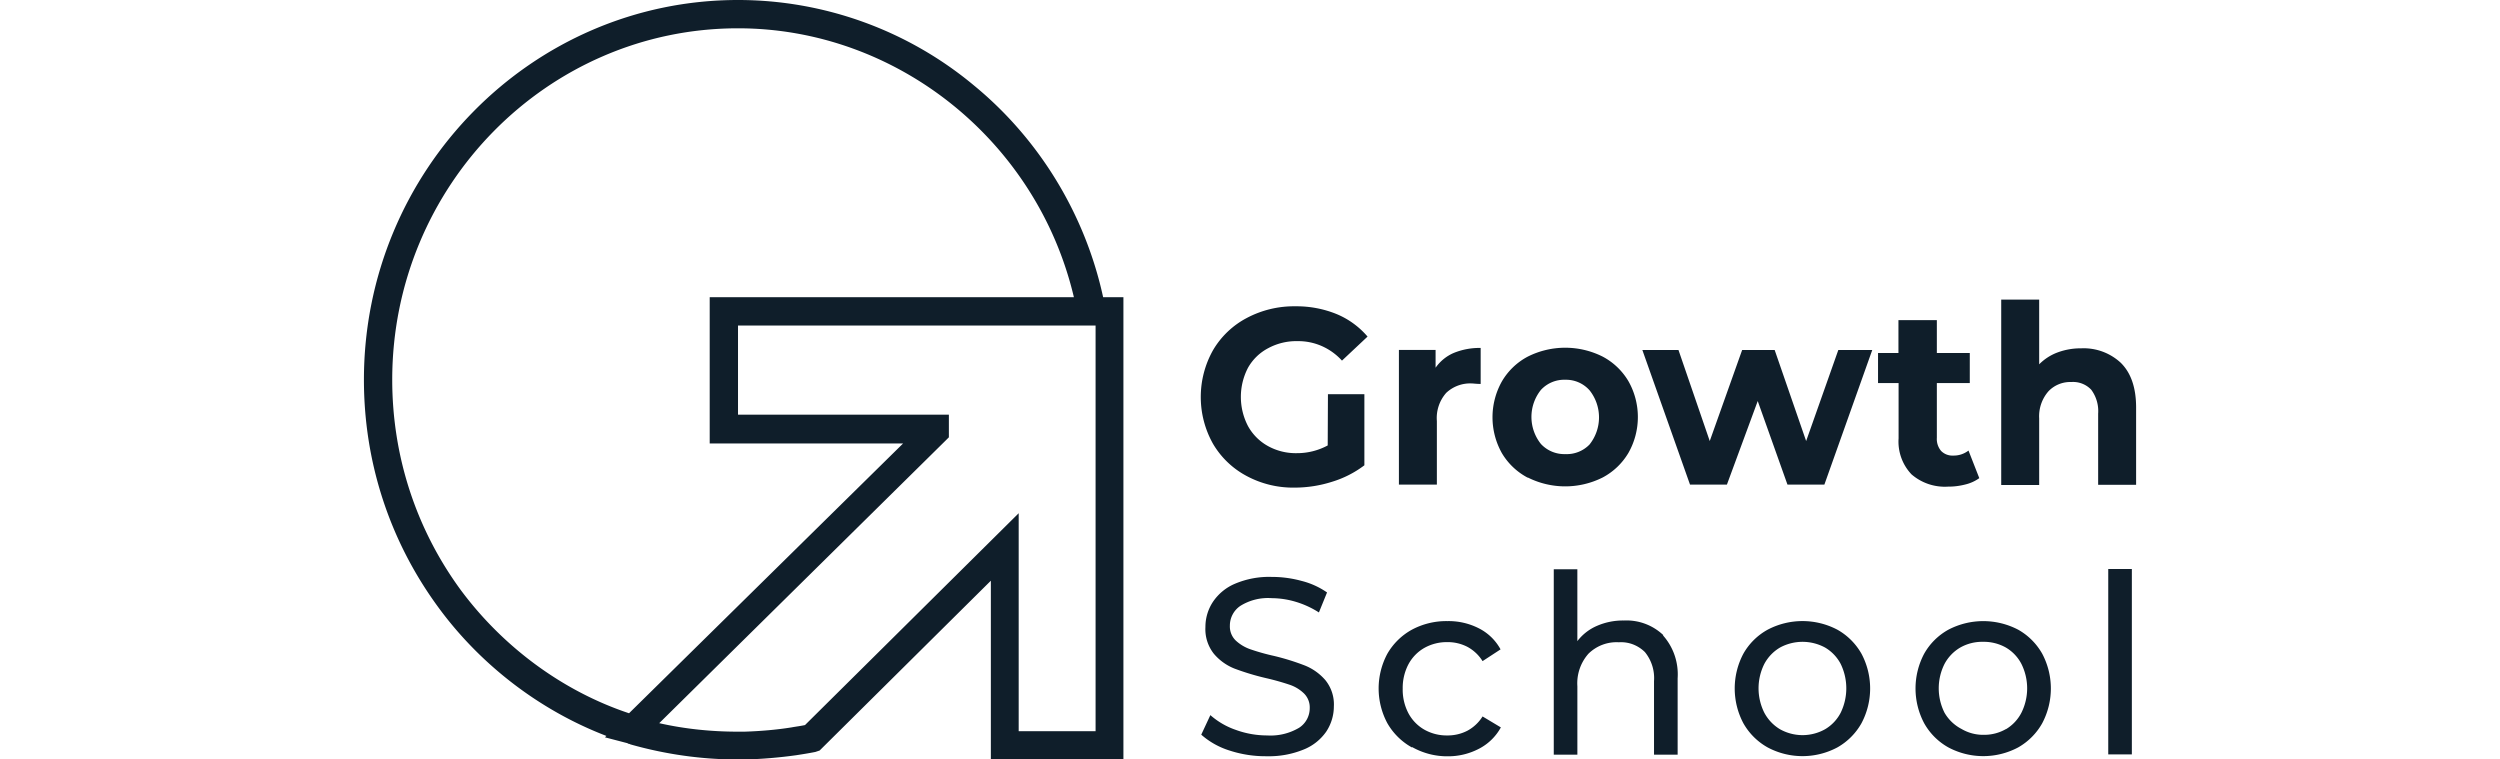
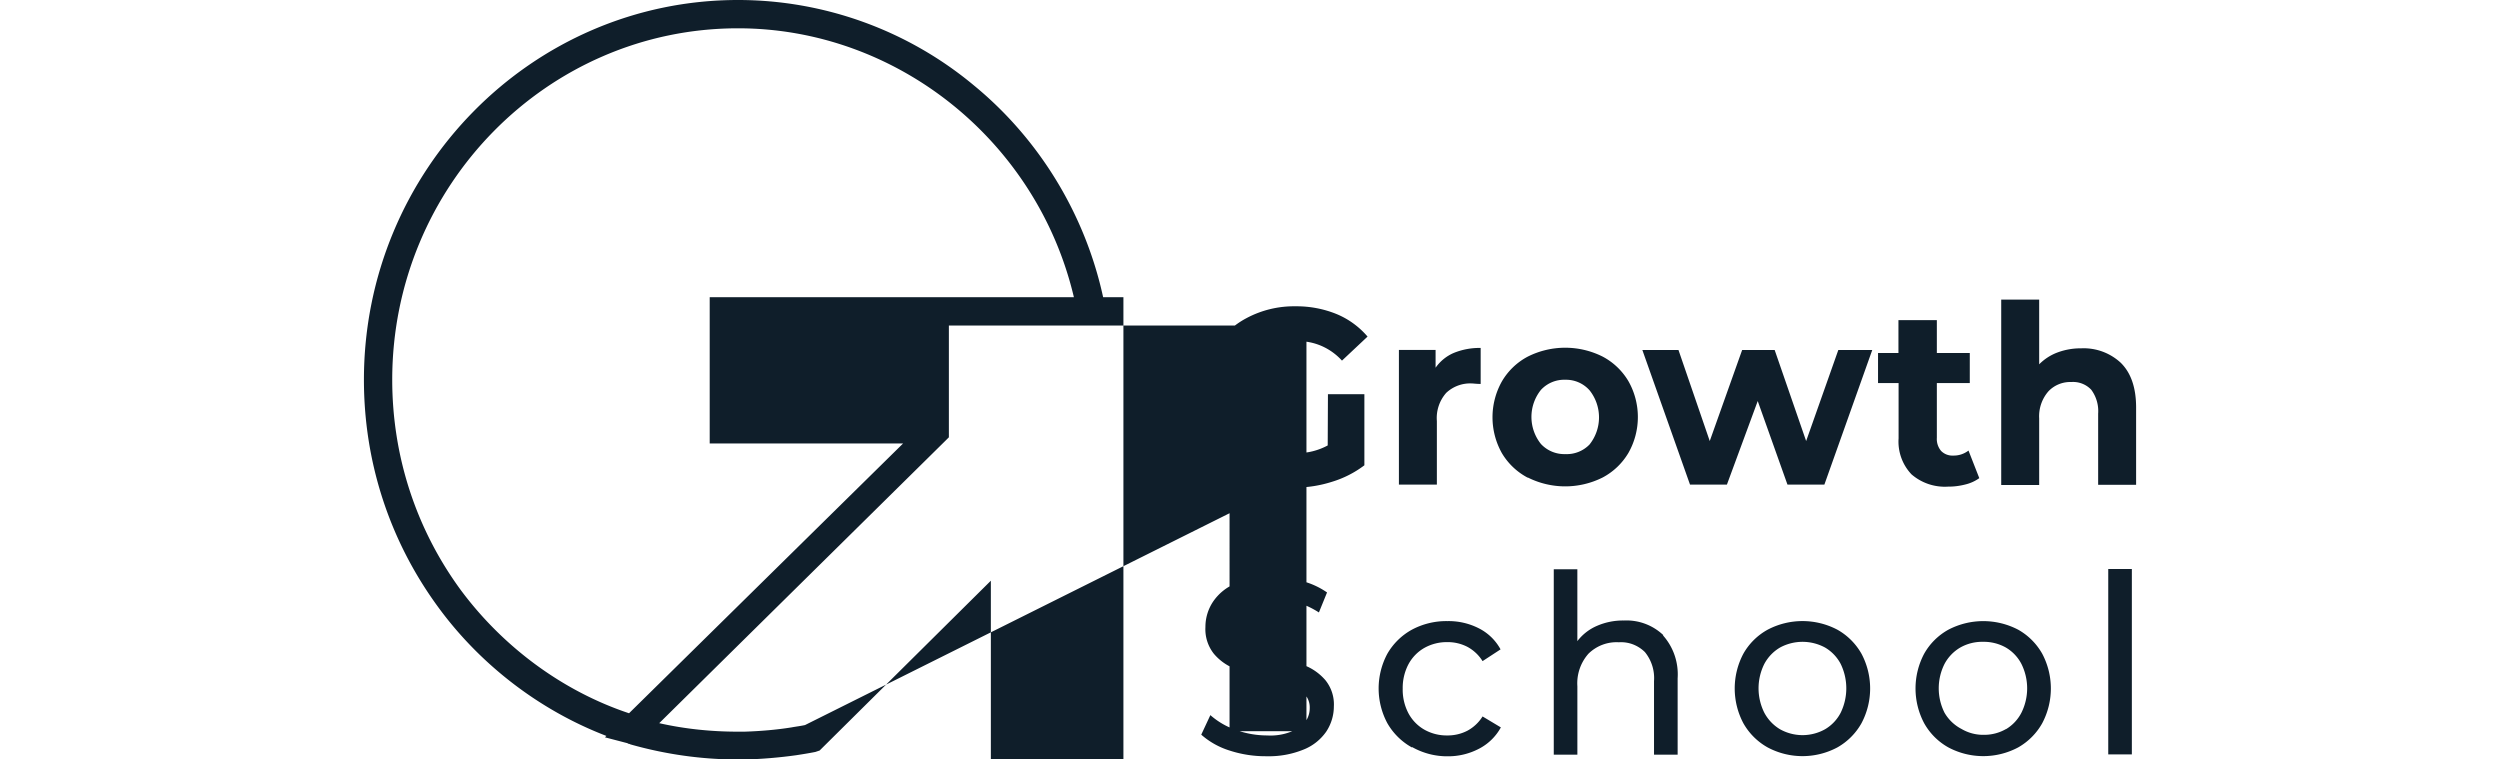
<svg xmlns="http://www.w3.org/2000/svg" width="158" height="48" fill="none" viewBox="0 0 158 48">
-   <path fill="#0F1E2A" d="M83.926 24.915h2.303v4.491a6.5 6.5 0 0 1-2.054 1.045c-.759.241-1.55.365-2.345.366a6.2 6.2 0 0 1-3.047-.737 5.4 5.4 0 0 1-2.125-2.04 6.04 6.04 0 0 1 0-5.899 5.37 5.37 0 0 1 2.14-2.045 6.36 6.36 0 0 1 3.075-.738c.888-.01 1.77.155 2.595.489.755.311 1.427.8 1.962 1.425l-1.617 1.519a3.8 3.8 0 0 0-1.279-.921 3.7 3.7 0 0 0-1.537-.31 3.74 3.74 0 0 0-1.846.445 3.13 3.13 0 0 0-1.276 1.235 3.99 3.99 0 0 0 0 3.691c.293.53.727.964 1.252 1.255.56.31 1.19.466 1.828.454a4.07 4.07 0 0 0 1.956-.488zm7.949-2.608a4.3 4.3 0 0 1 1.703-.317v2.275c-.269 0-.451-.03-.542-.03a2.208 2.208 0 0 0-1.631.59 2.4 2.4 0 0 0-.595 1.784v4.018h-2.399v-8.51h2.318v1.123c.29-.413.686-.736 1.146-.933m4.682 7.885a4.14 4.14 0 0 1-1.64-1.557 4.63 4.63 0 0 1 0-4.526c.391-.67.96-1.214 1.64-1.572a5.27 5.27 0 0 1 4.73 0 4.14 4.14 0 0 1 1.631 1.557c.39.688.595 1.469.595 2.263 0 .795-.205 1.575-.595 2.263a4.14 4.14 0 0 1-1.631 1.558 5.27 5.27 0 0 1-4.73 0zm3.905-2.104a2.75 2.75 0 0 0 0-3.418 1.981 1.981 0 0 0-1.535-.669 2 2 0 0 0-1.54.64 2.73 2.73 0 0 0-.6 1.709c0 .623.213 1.227.6 1.709a2.016 2.016 0 0 0 1.54.64 2 2 0 0 0 1.535-.61m17.865-5.971-3.027 8.51h-2.332l-1.88-5.283-1.948 5.283h-2.331l-3.013-8.51h2.283l1.977 5.756 2.048-5.756h2.054l1.99 5.756 2.034-5.756zm6.764 8.1a2.5 2.5 0 0 1-.878.4c-.359.093-.729.14-1.098.137a3.22 3.22 0 0 1-2.308-.776 3.006 3.006 0 0 1-.816-2.275v-3.496h-1.299v-1.9h1.29v-2.075h2.427v2.075h2.082v1.9h-2.082v3.461c-.021.302.076.6.269.83a1 1 0 0 0 .772.293c.346.007.684-.105.959-.317zm8.951-7.28q.96.953.96 2.817v4.883h-2.399v-4.492a2.27 2.27 0 0 0-.436-1.514 1.578 1.578 0 0 0-1.262-.488 1.9 1.9 0 0 0-1.439.581 2.4 2.4 0 0 0-.464.8 2.4 2.4 0 0 0-.126.919v4.208h-2.399V18.934h2.399v4.091a3.2 3.2 0 0 1 1.165-.752 4.2 4.2 0 0 1 1.492-.259 3.446 3.446 0 0 1 2.509.923m-56.324 24.5a4.9 4.9 0 0 1-1.799-1.006l.576-1.235c.467.41 1.008.726 1.593.928a5.8 5.8 0 0 0 2 .356 3.53 3.53 0 0 0 2.02-.488c.205-.133.373-.316.49-.533s.177-.46.177-.707a1.24 1.24 0 0 0-.365-.928 2.4 2.4 0 0 0-.902-.547 16 16 0 0 0-1.516-.425 16 16 0 0 1-1.98-.6 3.3 3.3 0 0 1-1.291-.928 2.5 2.5 0 0 1-.538-1.699 2.87 2.87 0 0 1 .48-1.596c.346-.508.83-.904 1.391-1.138a5.5 5.5 0 0 1 2.317-.43 7.1 7.1 0 0 1 1.895.254c.572.144 1.115.39 1.603.728l-.514 1.264a5.8 5.8 0 0 0-1.463-.673 5.4 5.4 0 0 0-1.52-.23 3.3 3.3 0 0 0-1.982.488 1.5 1.5 0 0 0-.49.547 1.5 1.5 0 0 0-.172.718 1.23 1.23 0 0 0 .374.927c.268.247.583.435.926.552q.736.253 1.497.42.999.239 1.957.61c.492.2.931.514 1.28.918.378.466.57 1.058.538 1.66a2.9 2.9 0 0 1-.48 1.592c-.359.515-.86.91-1.439 1.138-.74.3-1.534.442-2.331.42a7.3 7.3 0 0 1-2.332-.357m11.514-.2a4.05 4.05 0 0 1-1.55-1.528 4.65 4.65 0 0 1 0-4.395c.37-.64.906-1.165 1.55-1.518a4.6 4.6 0 0 1 2.245-.542 4.2 4.2 0 0 1 1.995.46 3.2 3.2 0 0 1 1.363 1.327l-1.137.742a2.55 2.55 0 0 0-.96-.903 2.7 2.7 0 0 0-1.27-.298 2.9 2.9 0 0 0-1.44.361c-.427.241-.778.6-1.012 1.035a3.2 3.2 0 0 0-.365 1.543 3.2 3.2 0 0 0 .365 1.563c.234.435.585.794 1.012 1.035.441.245.937.37 1.44.361a2.7 2.7 0 0 0 1.27-.298 2.55 2.55 0 0 0 .96-.903l1.156.693a3.3 3.3 0 0 1-1.362 1.338 4.2 4.2 0 0 1-1.996.488 4.5 4.5 0 0 1-2.245-.58zm15.869-7.08c.327.366.577.795.736 1.261.159.467.223.961.19 1.454v4.824h-1.493v-4.653a2.6 2.6 0 0 0-.575-1.831 2.2 2.2 0 0 0-.76-.489 2.1 2.1 0 0 0-.89-.131 2.5 2.5 0 0 0-1.034.157c-.33.124-.631.317-.885.566a2.82 2.82 0 0 0-.7 2.06v4.32h-1.492V35.979h1.491v4.54c.329-.428.76-.762 1.252-.97a4.1 4.1 0 0 1 1.689-.333 3.37 3.37 0 0 1 2.49.923zm6.615 7.08a4 4 0 0 1-1.535-1.528 4.69 4.69 0 0 1 0-4.395 3.95 3.95 0 0 1 1.535-1.518 4.73 4.73 0 0 1 4.404 0c.635.355 1.163.88 1.525 1.519a4.68 4.68 0 0 1 0 4.394 4 4 0 0 1-1.525 1.528 4.68 4.68 0 0 1-4.404 0m3.627-1.148c.419-.246.762-.608.988-1.044a3.53 3.53 0 0 0 0-3.086 2.6 2.6 0 0 0-.988-1.035 2.99 2.99 0 0 0-2.845 0 2.65 2.65 0 0 0-.993 1.035 3.45 3.45 0 0 0 0 3.086c.231.434.574.795.993 1.044a2.91 2.91 0 0 0 2.845 0m7.796 1.148a3.96 3.96 0 0 1-1.531-1.528 4.69 4.69 0 0 1 0-4.395 3.95 3.95 0 0 1 1.531-1.518 4.76 4.76 0 0 1 4.408 0c.634.355 1.16.88 1.521 1.519a4.69 4.69 0 0 1 0 4.394 4 4 0 0 1-1.521 1.528 4.69 4.69 0 0 1-4.408 0m3.631-1.148c.418-.247.759-.609.983-1.044a3.46 3.46 0 0 0 0-3.086 2.57 2.57 0 0 0-.983-1.035 2.84 2.84 0 0 0-1.439-.361 2.8 2.8 0 0 0-1.44.36c-.42.245-.765.603-.997 1.036a3.44 3.44 0 0 0 0 3.086c.254.438.627.794 1.074 1.025a2.7 2.7 0 0 0 1.439.371 2.75 2.75 0 0 0 1.382-.371zm6.471-10.13h1.492v11.717h-1.492zM69.718 18.783c-1.133-5.218-4.025-9.988-8.169-13.387A23.3 23.3 0 0 0 46.642 0C33.614 0 23 10.763 23 24c0 5.188 1.61 10.137 4.65 14.31 2.684 3.697 6.47 6.59 10.674 8.2l-.09.089 1.372.358h.03c.03.03.09.06.15.06l.059.029c2.206.626 4.502.954 6.797.954h.477c1.044-.03 2.117-.12 3.19-.268.388-.06.775-.12 1.223-.209l.268-.09 10.822-10.732v11.27H71V18.782zm-9.928 9.033.179-.179v-1.43H46.642v-5.635h22.599v25.64h-4.86V32.436L50.876 45.824c-.269.06-.537.09-.865.149-.924.149-1.968.238-2.951.268h-.448c-1.699 0-3.369-.179-4.949-.537zM39.755 45.078c-4.204-1.401-7.99-4.204-10.673-7.84C26.279 33.39 24.789 28.8 24.789 24c0-12.253 9.808-22.211 21.853-22.211 10.047 0 18.902 7.125 21.228 16.994H44.853v9.242h12.224z" />
+   <path fill="#0F1E2A" d="M83.926 24.915h2.303v4.491a6.5 6.5 0 0 1-2.054 1.045c-.759.241-1.55.365-2.345.366a6.2 6.2 0 0 1-3.047-.737 5.4 5.4 0 0 1-2.125-2.04 6.04 6.04 0 0 1 0-5.899 5.37 5.37 0 0 1 2.14-2.045 6.36 6.36 0 0 1 3.075-.738c.888-.01 1.77.155 2.595.489.755.311 1.427.8 1.962 1.425l-1.617 1.519a3.8 3.8 0 0 0-1.279-.921 3.7 3.7 0 0 0-1.537-.31 3.74 3.74 0 0 0-1.846.445 3.13 3.13 0 0 0-1.276 1.235 3.99 3.99 0 0 0 0 3.691c.293.53.727.964 1.252 1.255.56.31 1.19.466 1.828.454a4.07 4.07 0 0 0 1.956-.488zm7.949-2.608a4.3 4.3 0 0 1 1.703-.317v2.275c-.269 0-.451-.03-.542-.03a2.208 2.208 0 0 0-1.631.59 2.4 2.4 0 0 0-.595 1.784v4.018h-2.399v-8.51h2.318v1.123c.29-.413.686-.736 1.146-.933m4.682 7.885a4.14 4.14 0 0 1-1.64-1.557 4.63 4.63 0 0 1 0-4.526c.391-.67.96-1.214 1.64-1.572a5.27 5.27 0 0 1 4.73 0 4.14 4.14 0 0 1 1.631 1.557c.39.688.595 1.469.595 2.263 0 .795-.205 1.575-.595 2.263a4.14 4.14 0 0 1-1.631 1.558 5.27 5.27 0 0 1-4.73 0zm3.905-2.104a2.75 2.75 0 0 0 0-3.418 1.981 1.981 0 0 0-1.535-.669 2 2 0 0 0-1.54.64 2.73 2.73 0 0 0-.6 1.709c0 .623.213 1.227.6 1.709a2.016 2.016 0 0 0 1.54.64 2 2 0 0 0 1.535-.61m17.865-5.971-3.027 8.51h-2.332l-1.88-5.283-1.948 5.283h-2.331l-3.013-8.51h2.283l1.977 5.756 2.048-5.756h2.054l1.99 5.756 2.034-5.756zm6.764 8.1a2.5 2.5 0 0 1-.878.4c-.359.093-.729.14-1.098.137a3.22 3.22 0 0 1-2.308-.776 3.006 3.006 0 0 1-.816-2.275v-3.496h-1.299v-1.9h1.29v-2.075h2.427v2.075h2.082v1.9h-2.082v3.461c-.021.302.076.6.269.83a1 1 0 0 0 .772.293c.346.007.684-.105.959-.317zm8.951-7.28q.96.953.96 2.817v4.883h-2.399v-4.492a2.27 2.27 0 0 0-.436-1.514 1.578 1.578 0 0 0-1.262-.488 1.9 1.9 0 0 0-1.439.581 2.4 2.4 0 0 0-.464.8 2.4 2.4 0 0 0-.126.919v4.208h-2.399V18.934h2.399v4.091a3.2 3.2 0 0 1 1.165-.752 4.2 4.2 0 0 1 1.492-.259 3.446 3.446 0 0 1 2.509.923m-56.324 24.5a4.9 4.9 0 0 1-1.799-1.006l.576-1.235c.467.41 1.008.726 1.593.928a5.8 5.8 0 0 0 2 .356 3.53 3.53 0 0 0 2.02-.488c.205-.133.373-.316.49-.533s.177-.46.177-.707a1.24 1.24 0 0 0-.365-.928 2.4 2.4 0 0 0-.902-.547 16 16 0 0 0-1.516-.425 16 16 0 0 1-1.98-.6 3.3 3.3 0 0 1-1.291-.928 2.5 2.5 0 0 1-.538-1.699 2.87 2.87 0 0 1 .48-1.596c.346-.508.83-.904 1.391-1.138a5.5 5.5 0 0 1 2.317-.43 7.1 7.1 0 0 1 1.895.254c.572.144 1.115.39 1.603.728l-.514 1.264a5.8 5.8 0 0 0-1.463-.673 5.4 5.4 0 0 0-1.52-.23 3.3 3.3 0 0 0-1.982.488 1.5 1.5 0 0 0-.49.547 1.5 1.5 0 0 0-.172.718 1.23 1.23 0 0 0 .374.927c.268.247.583.435.926.552q.736.253 1.497.42.999.239 1.957.61c.492.2.931.514 1.28.918.378.466.57 1.058.538 1.66a2.9 2.9 0 0 1-.48 1.592c-.359.515-.86.91-1.439 1.138-.74.3-1.534.442-2.331.42a7.3 7.3 0 0 1-2.332-.357m11.514-.2a4.05 4.05 0 0 1-1.55-1.528 4.65 4.65 0 0 1 0-4.395c.37-.64.906-1.165 1.55-1.518a4.6 4.6 0 0 1 2.245-.542 4.2 4.2 0 0 1 1.995.46 3.2 3.2 0 0 1 1.363 1.327l-1.137.742a2.55 2.55 0 0 0-.96-.903 2.7 2.7 0 0 0-1.27-.298 2.9 2.9 0 0 0-1.44.361c-.427.241-.778.6-1.012 1.035a3.2 3.2 0 0 0-.365 1.543 3.2 3.2 0 0 0 .365 1.563c.234.435.585.794 1.012 1.035.441.245.937.37 1.44.361a2.7 2.7 0 0 0 1.27-.298 2.55 2.55 0 0 0 .96-.903l1.156.693a3.3 3.3 0 0 1-1.362 1.338 4.2 4.2 0 0 1-1.996.488 4.5 4.5 0 0 1-2.245-.58zm15.869-7.08c.327.366.577.795.736 1.261.159.467.223.961.19 1.454v4.824h-1.493v-4.653a2.6 2.6 0 0 0-.575-1.831 2.2 2.2 0 0 0-.76-.489 2.1 2.1 0 0 0-.89-.131 2.5 2.5 0 0 0-1.034.157c-.33.124-.631.317-.885.566a2.82 2.82 0 0 0-.7 2.06v4.32h-1.492V35.979h1.491v4.54c.329-.428.76-.762 1.252-.97a4.1 4.1 0 0 1 1.689-.333 3.37 3.37 0 0 1 2.49.923zm6.615 7.08a4 4 0 0 1-1.535-1.528 4.69 4.69 0 0 1 0-4.395 3.95 3.95 0 0 1 1.535-1.518 4.73 4.73 0 0 1 4.404 0c.635.355 1.163.88 1.525 1.519a4.68 4.68 0 0 1 0 4.394 4 4 0 0 1-1.525 1.528 4.68 4.68 0 0 1-4.404 0m3.627-1.148c.419-.246.762-.608.988-1.044a3.53 3.53 0 0 0 0-3.086 2.6 2.6 0 0 0-.988-1.035 2.99 2.99 0 0 0-2.845 0 2.65 2.65 0 0 0-.993 1.035 3.45 3.45 0 0 0 0 3.086c.231.434.574.795.993 1.044a2.91 2.91 0 0 0 2.845 0m7.796 1.148a3.96 3.96 0 0 1-1.531-1.528 4.69 4.69 0 0 1 0-4.395 3.95 3.95 0 0 1 1.531-1.518 4.76 4.76 0 0 1 4.408 0c.634.355 1.16.88 1.521 1.519a4.69 4.69 0 0 1 0 4.394 4 4 0 0 1-1.521 1.528 4.69 4.69 0 0 1-4.408 0m3.631-1.148c.418-.247.759-.609.983-1.044a3.46 3.46 0 0 0 0-3.086 2.57 2.57 0 0 0-.983-1.035 2.84 2.84 0 0 0-1.439-.361 2.8 2.8 0 0 0-1.44.36c-.42.245-.765.603-.997 1.036a3.44 3.44 0 0 0 0 3.086c.254.438.627.794 1.074 1.025a2.7 2.7 0 0 0 1.439.371 2.75 2.75 0 0 0 1.382-.371zm6.471-10.13h1.492v11.717h-1.492zM69.718 18.783c-1.133-5.218-4.025-9.988-8.169-13.387A23.3 23.3 0 0 0 46.642 0C33.614 0 23 10.763 23 24c0 5.188 1.61 10.137 4.65 14.31 2.684 3.697 6.47 6.59 10.674 8.2l-.09.089 1.372.358h.03c.03.03.09.06.15.06l.059.029c2.206.626 4.502.954 6.797.954h.477c1.044-.03 2.117-.12 3.19-.268.388-.06.775-.12 1.223-.209l.268-.09 10.822-10.732v11.27H71V18.782zm-9.928 9.033.179-.179v-1.43v-5.635h22.599v25.64h-4.86V32.436L50.876 45.824c-.269.06-.537.09-.865.149-.924.149-1.968.238-2.951.268h-.448c-1.699 0-3.369-.179-4.949-.537zM39.755 45.078c-4.204-1.401-7.99-4.204-10.673-7.84C26.279 33.39 24.789 28.8 24.789 24c0-12.253 9.808-22.211 21.853-22.211 10.047 0 18.902 7.125 21.228 16.994H44.853v9.242h12.224z" />
</svg>